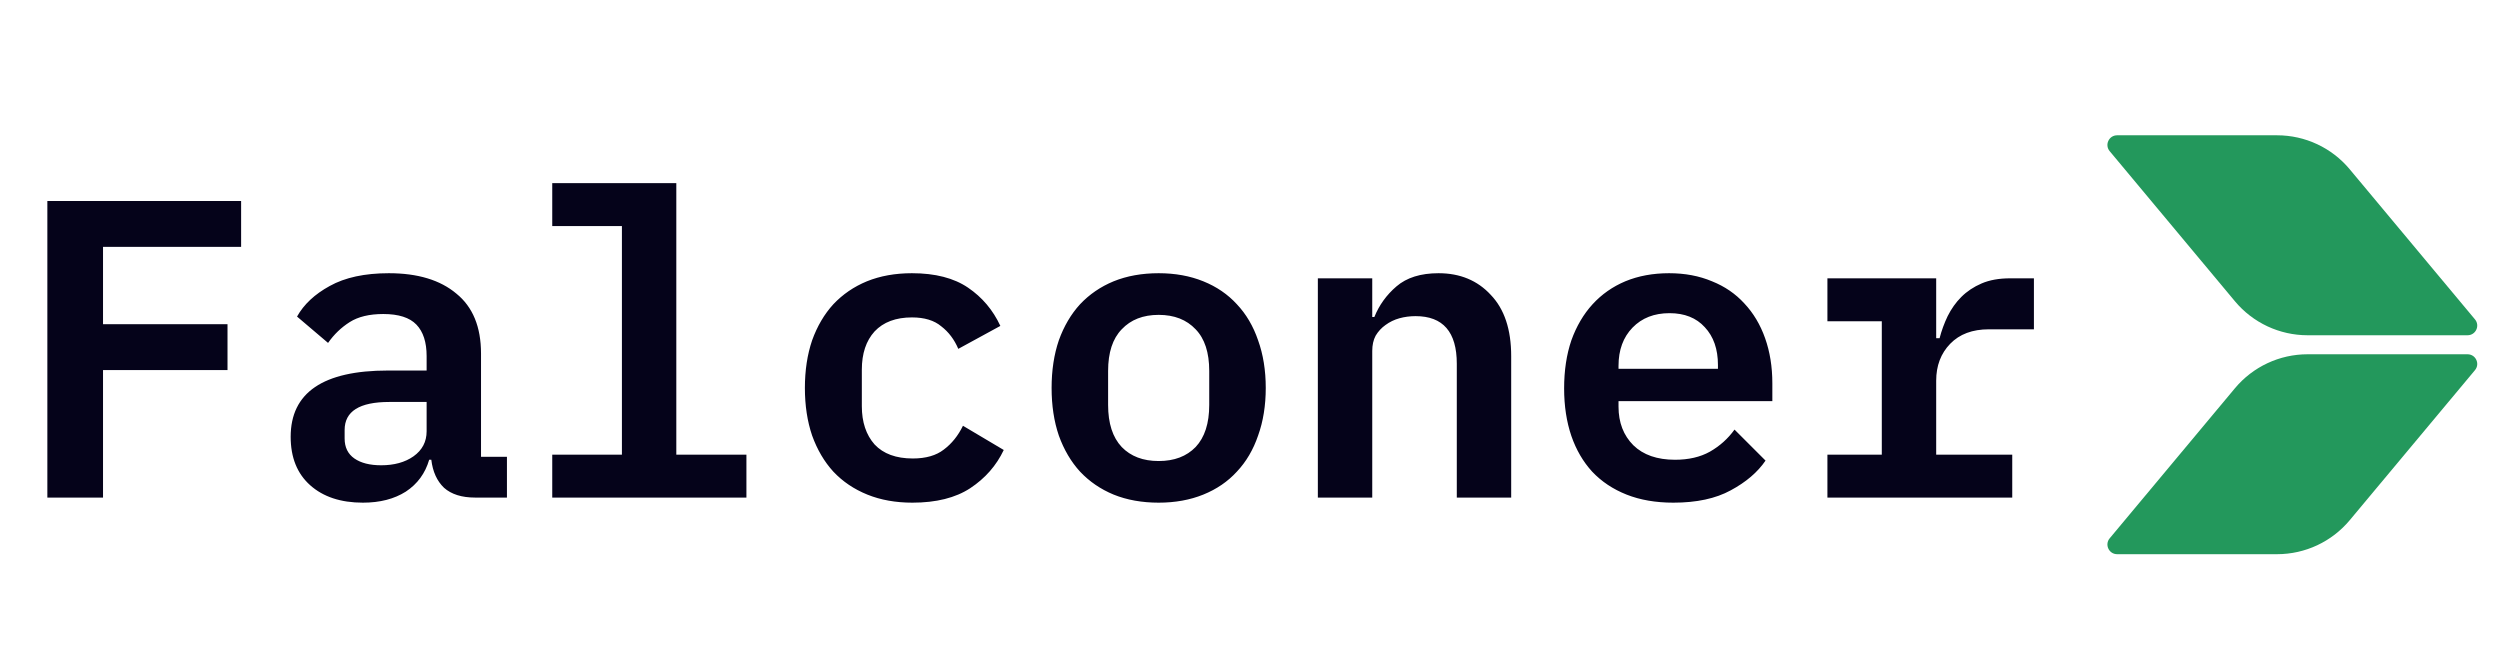
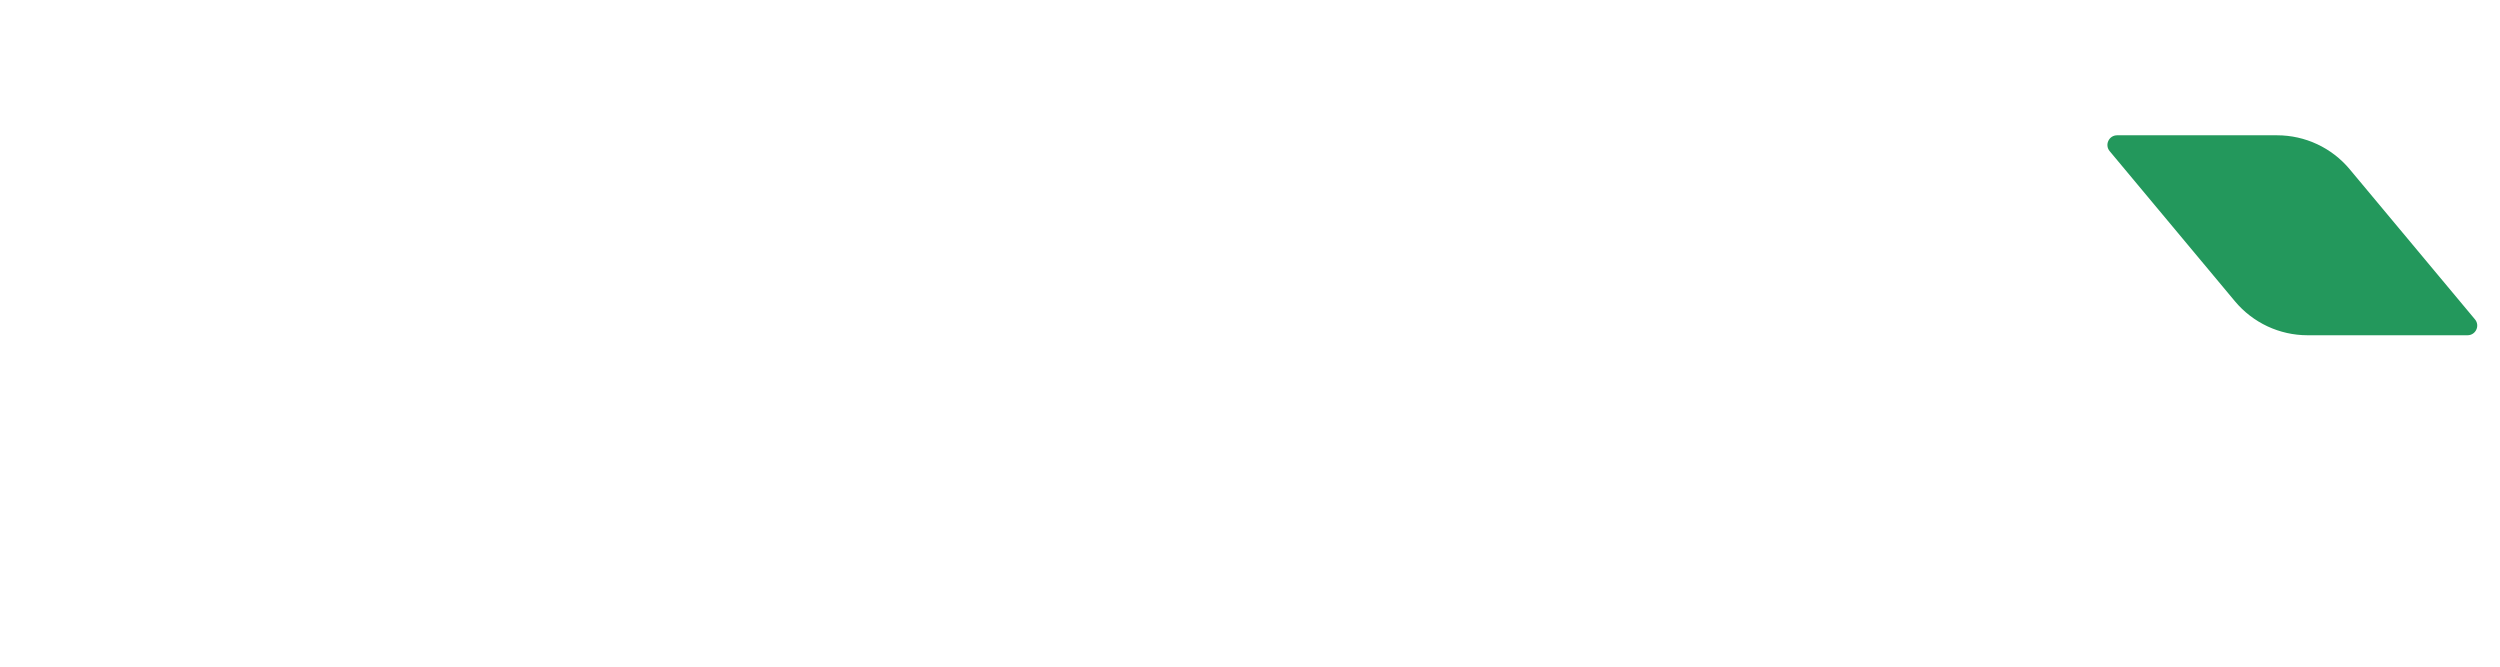
<svg xmlns="http://www.w3.org/2000/svg" width="206" height="55" viewBox="0 0 206 55" fill="none">
-   <path d="M3.902 41V16.561H19.868V20.343H8.489V26.715H18.747V30.496H8.489V41H3.902ZM39.146 41C38.049 41 37.197 40.732 36.59 40.195C36.006 39.635 35.656 38.864 35.54 37.884H35.364C35.038 39.004 34.396 39.88 33.439 40.51C32.482 41.117 31.303 41.42 29.903 41.42C28.082 41.42 26.635 40.942 25.561 39.985C24.487 39.028 23.951 37.697 23.951 35.993C23.951 32.352 26.623 30.531 31.968 30.531H35.154V29.341C35.154 28.197 34.874 27.334 34.314 26.75C33.754 26.166 32.844 25.875 31.583 25.875C30.439 25.875 29.517 26.096 28.817 26.54C28.117 26.983 27.522 27.555 27.032 28.256L24.476 26.085C25.036 25.081 25.934 24.241 27.172 23.564C28.432 22.863 30.054 22.513 32.038 22.513C34.419 22.513 36.275 23.074 37.605 24.194C38.959 25.291 39.636 26.937 39.636 29.131V37.639H41.772V41H39.146ZM31.408 38.339C32.482 38.339 33.369 38.094 34.069 37.604C34.793 37.09 35.154 36.402 35.154 35.538V33.122H32.073C29.622 33.122 28.397 33.892 28.397 35.433V36.133C28.397 36.857 28.666 37.405 29.202 37.779C29.739 38.152 30.474 38.339 31.408 38.339ZM45.505 37.464H51.246V18.627H45.505V15.091H55.728V37.464H61.505V41H45.505V37.464ZM75.181 41.42C73.804 41.42 72.567 41.198 71.47 40.755C70.373 40.311 69.439 39.681 68.669 38.864C67.922 38.047 67.339 37.055 66.918 35.888C66.522 34.721 66.323 33.414 66.323 31.967C66.323 30.52 66.522 29.212 66.918 28.045C67.339 26.878 67.922 25.886 68.669 25.069C69.439 24.252 70.361 23.622 71.435 23.179C72.532 22.735 73.769 22.513 75.146 22.513C77.06 22.513 78.601 22.91 79.768 23.704C80.935 24.497 81.822 25.548 82.429 26.855L78.963 28.746C78.636 27.975 78.169 27.357 77.562 26.89C76.979 26.4 76.173 26.155 75.146 26.155C73.816 26.155 72.789 26.54 72.065 27.31C71.365 28.08 71.015 29.131 71.015 30.461V33.472C71.015 34.779 71.365 35.83 72.065 36.623C72.789 37.394 73.839 37.779 75.216 37.779C76.29 37.779 77.142 37.534 77.772 37.044C78.426 36.553 78.951 35.9 79.348 35.083L82.709 37.079C82.102 38.362 81.18 39.413 79.943 40.23C78.729 41.023 77.142 41.42 75.181 41.42ZM95.475 41.42C94.098 41.42 92.861 41.198 91.764 40.755C90.69 40.311 89.768 39.681 88.998 38.864C88.251 38.047 87.667 37.055 87.247 35.888C86.85 34.721 86.652 33.414 86.652 31.967C86.652 30.52 86.85 29.212 87.247 28.045C87.667 26.878 88.251 25.886 88.998 25.069C89.768 24.252 90.69 23.622 91.764 23.179C92.861 22.735 94.098 22.513 95.475 22.513C96.829 22.513 98.054 22.735 99.151 23.179C100.248 23.622 101.17 24.252 101.917 25.069C102.687 25.886 103.271 26.878 103.668 28.045C104.088 29.212 104.298 30.52 104.298 31.967C104.298 33.414 104.088 34.721 103.668 35.888C103.271 37.055 102.687 38.047 101.917 38.864C101.17 39.681 100.248 40.311 99.151 40.755C98.054 41.198 96.829 41.42 95.475 41.42ZM95.475 37.989C96.759 37.989 97.774 37.604 98.521 36.834C99.268 36.04 99.641 34.885 99.641 33.367V30.566C99.641 29.049 99.268 27.905 98.521 27.135C97.774 26.341 96.759 25.945 95.475 25.945C94.191 25.945 93.176 26.341 92.429 27.135C91.682 27.905 91.308 29.049 91.308 30.566V33.367C91.308 34.885 91.682 36.04 92.429 36.834C93.176 37.604 94.191 37.989 95.475 37.989ZM108.591 41V22.934H113.073V26.12H113.248C113.644 25.139 114.251 24.299 115.068 23.599C115.909 22.875 117.064 22.513 118.534 22.513C120.308 22.513 121.744 23.109 122.841 24.299C123.961 25.466 124.522 27.147 124.522 29.341V41H120.04V29.971C120.04 27.357 118.908 26.05 116.644 26.05C116.177 26.05 115.733 26.108 115.313 26.225C114.893 26.341 114.508 26.528 114.158 26.785C113.831 27.018 113.563 27.31 113.353 27.66C113.166 28.01 113.073 28.43 113.073 28.921V41H108.591ZM137.883 41.42C136.436 41.42 135.152 41.198 134.031 40.755C132.911 40.311 131.966 39.681 131.195 38.864C130.448 38.047 129.876 37.067 129.48 35.923C129.083 34.756 128.884 33.449 128.884 32.002C128.884 30.531 129.083 29.212 129.48 28.045C129.9 26.878 130.483 25.886 131.23 25.069C131.977 24.252 132.876 23.622 133.926 23.179C135 22.735 136.202 22.513 137.533 22.513C138.84 22.513 140.018 22.735 141.069 23.179C142.119 23.599 143.006 24.206 143.73 24.999C144.477 25.793 145.049 26.75 145.445 27.87C145.842 28.991 146.041 30.228 146.041 31.582V33.052H133.366V33.507C133.366 34.815 133.775 35.877 134.592 36.694C135.408 37.487 136.552 37.884 138.023 37.884C139.143 37.884 140.1 37.662 140.894 37.219C141.711 36.752 142.388 36.145 142.924 35.398L145.48 37.954C144.827 38.911 143.87 39.728 142.609 40.405C141.372 41.082 139.797 41.42 137.883 41.42ZM137.568 25.805C136.307 25.805 135.292 26.201 134.521 26.995C133.751 27.789 133.366 28.839 133.366 30.146V30.391H141.559V30.076C141.559 28.769 141.197 27.73 140.474 26.96C139.773 26.19 138.805 25.805 137.568 25.805ZM150.579 37.464H155.06V26.47H150.579V22.934H159.542V27.87H159.822C159.985 27.24 160.207 26.633 160.487 26.05C160.79 25.443 161.164 24.918 161.607 24.474C162.074 24.007 162.634 23.634 163.288 23.354C163.942 23.074 164.724 22.934 165.634 22.934H167.595V27.135H163.883C162.529 27.135 161.467 27.532 160.697 28.326C159.927 29.119 159.542 30.134 159.542 31.372V37.464H165.809V41H150.579V37.464Z" fill="#05031A" />
-   <path d="M187.633 11.148C189.945 11.148 192.137 12.174 193.617 13.949L203.938 26.317C204.371 26.836 204.002 27.625 203.326 27.625H190.143C187.831 27.625 185.639 26.599 184.158 24.824L173.838 12.456C173.405 11.937 173.774 11.148 174.45 11.148H187.633Z" fill="#23985C" />
-   <path d="M187.634 45.665C189.945 45.665 192.137 44.639 193.617 42.865L203.938 30.5C204.371 29.981 204.002 29.192 203.326 29.192H190.142C187.831 29.192 185.639 30.218 184.158 31.992L173.838 44.357C173.405 44.876 173.774 45.665 174.45 45.665H187.634Z" fill="#23985C" />
+   <path d="M187.633 11.148C189.945 11.148 192.137 12.174 193.617 13.949L203.938 26.317C204.371 26.836 204.002 27.625 203.326 27.625H190.143C187.831 27.625 185.639 26.599 184.158 24.824L173.838 12.456C173.405 11.937 173.774 11.148 174.45 11.148H187.633" fill="#23985C" />
</svg>